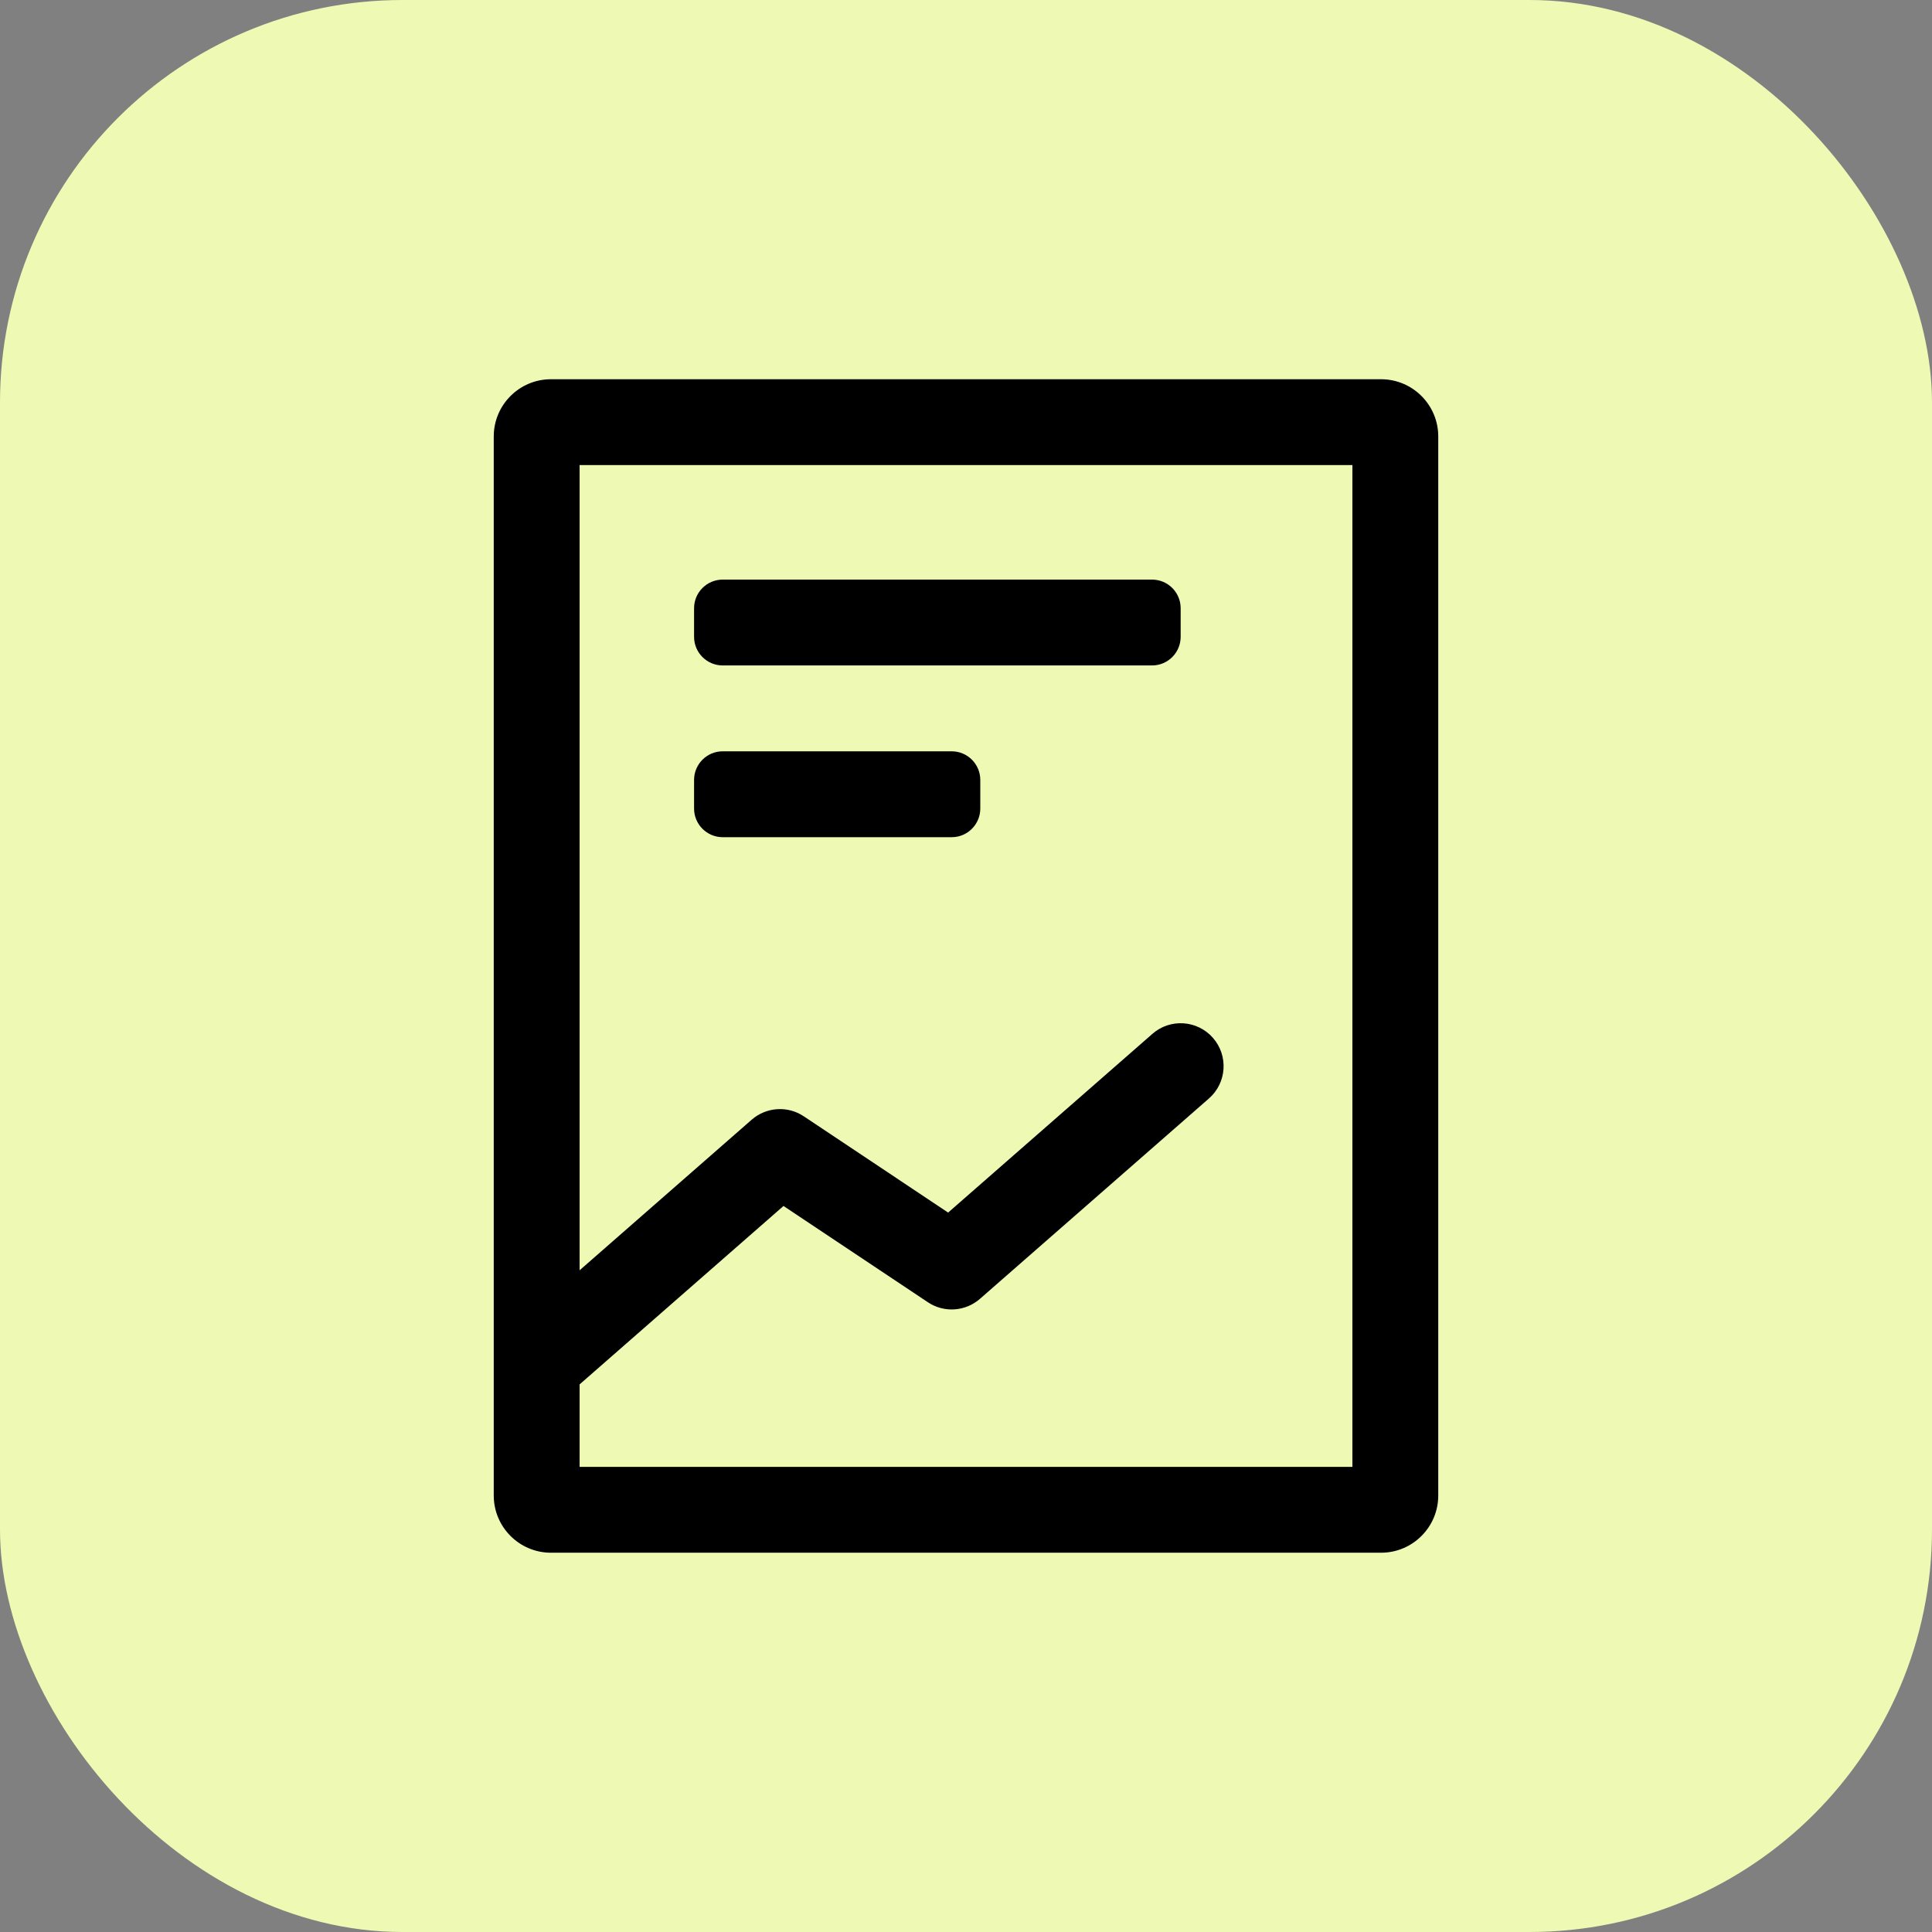
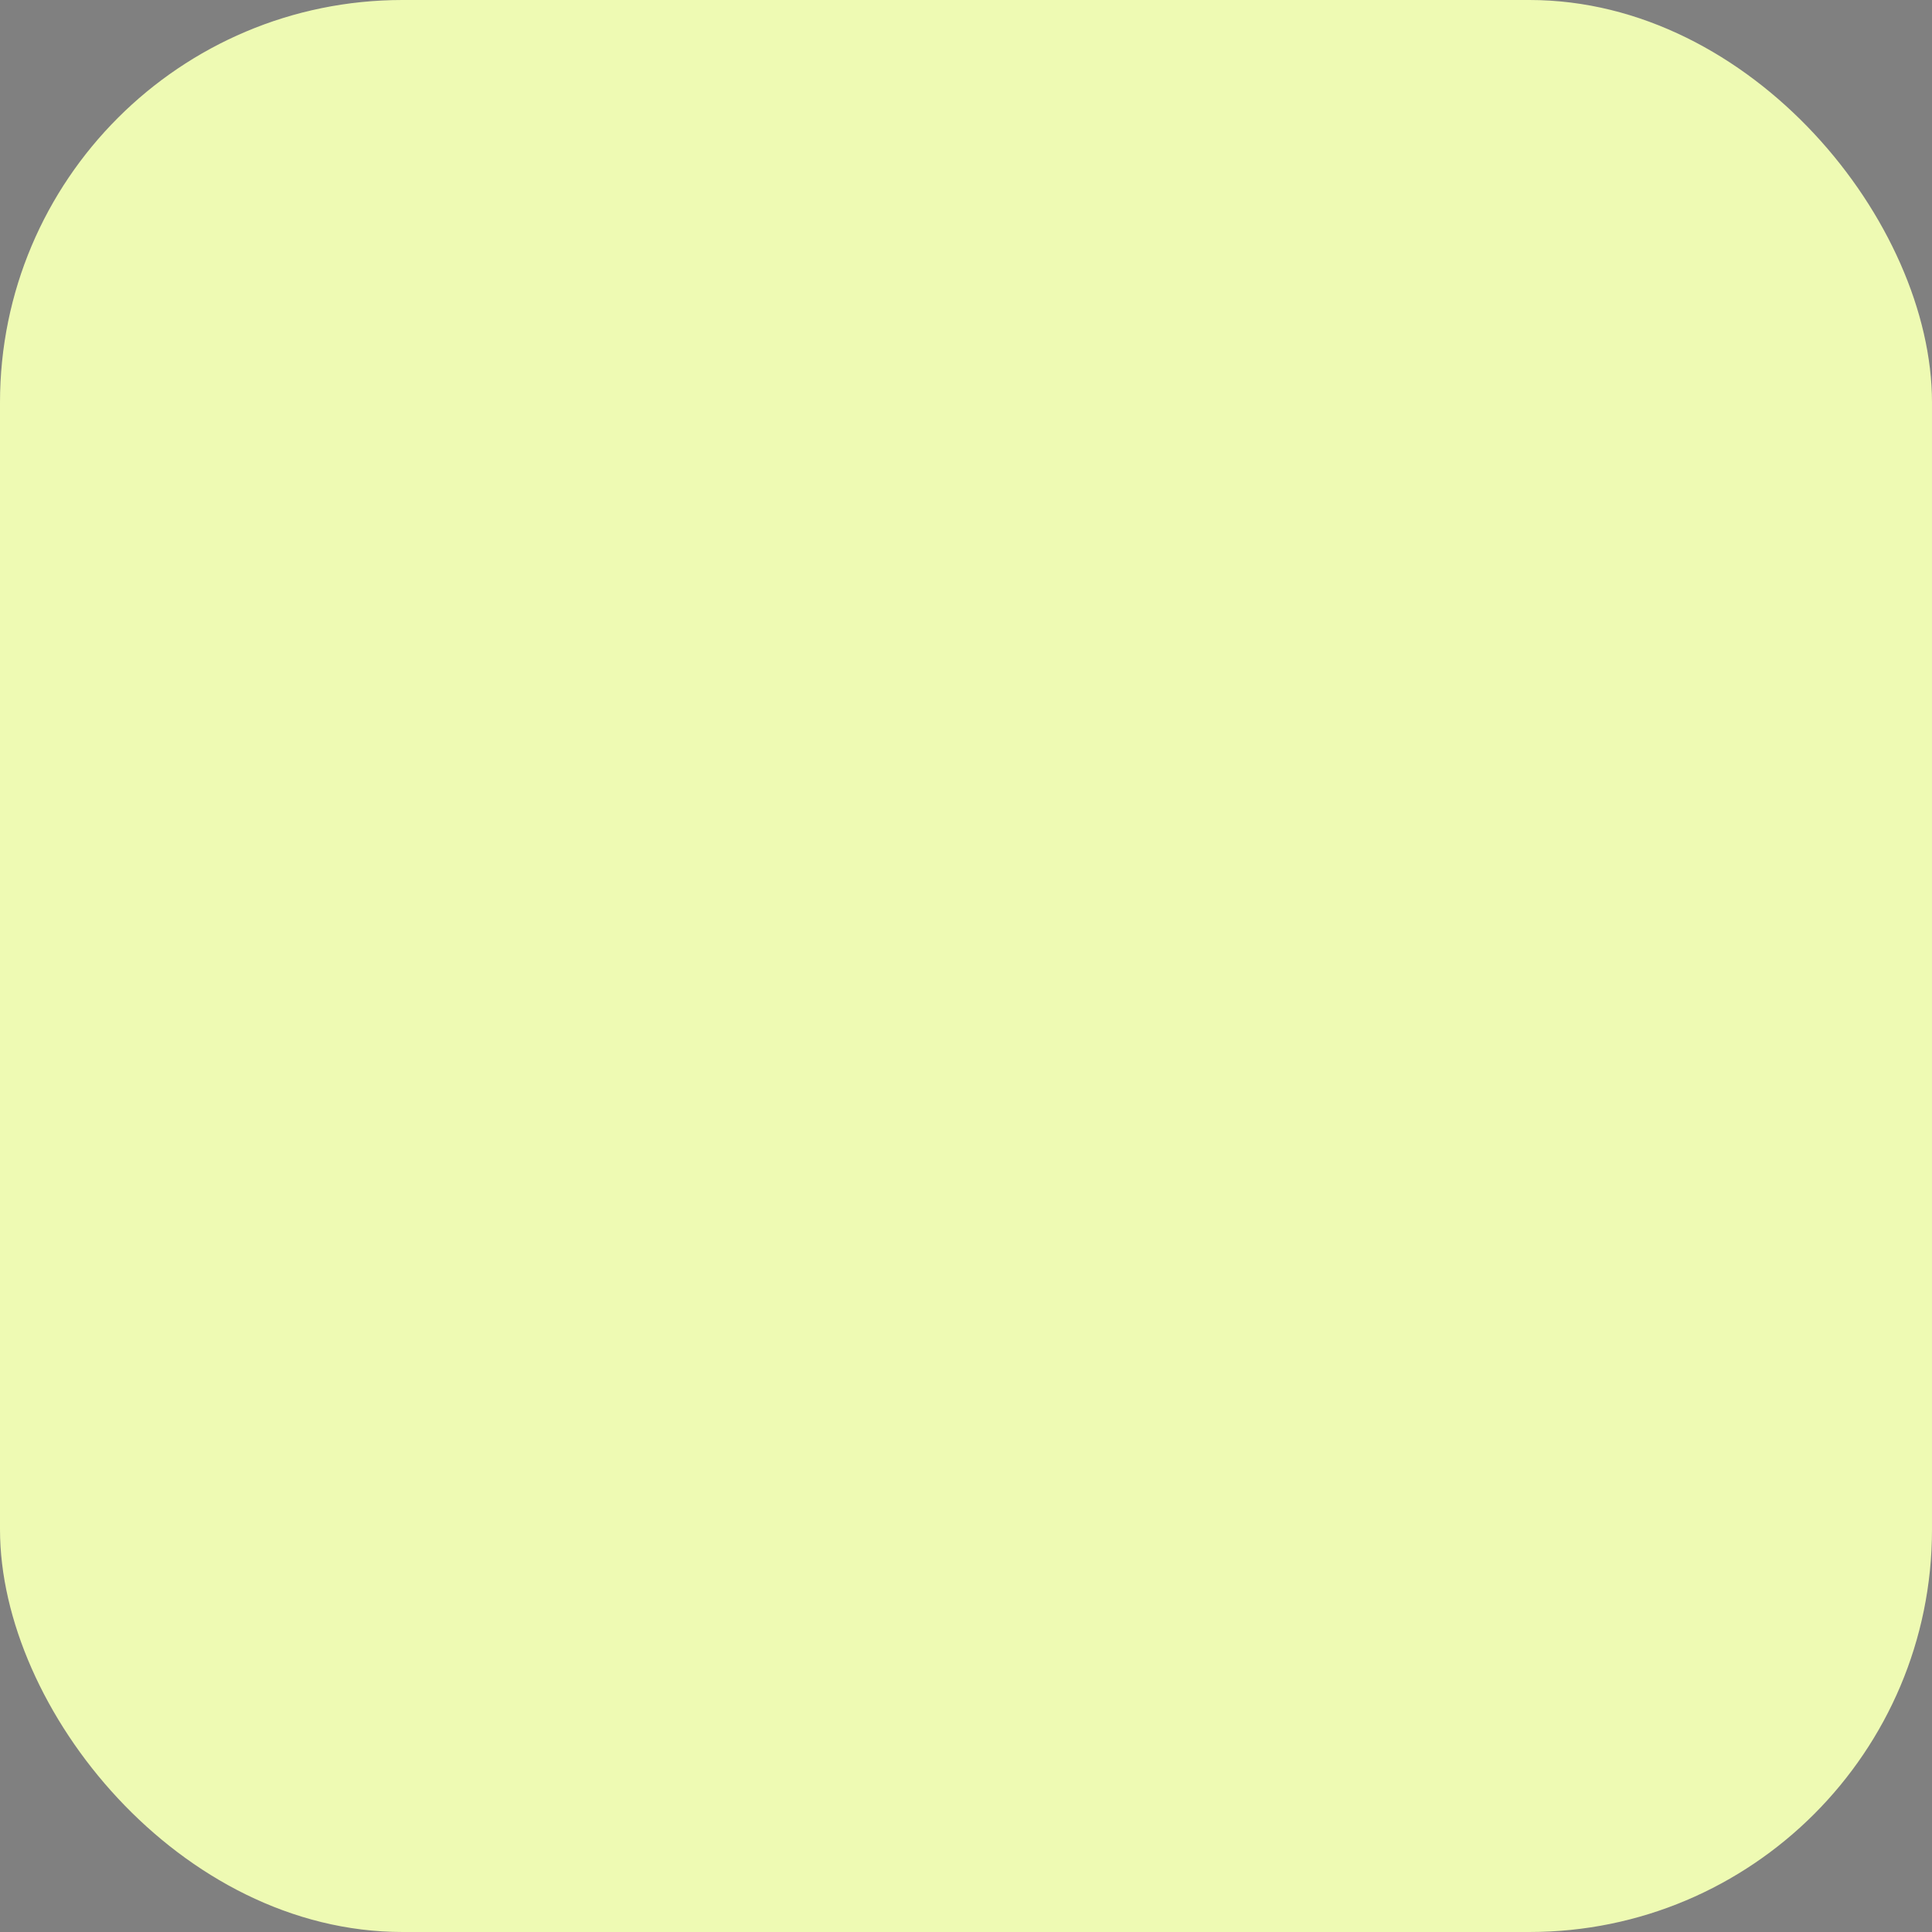
<svg xmlns="http://www.w3.org/2000/svg" width="48" height="48" viewBox="0 0 48 48" fill="none">
  <rect x="0" y="0" width="48" height="48" fill="#808080" stroke="none" />
  <rect width="48" height="48" rx="10" fill="#EEFAB3" />
-   <path fill-rule="evenodd" clip-rule="evenodd" d="M17.244 20.088V19.377C17.244 18.985 17.563 18.666 17.956 18.666H23.644C24.037 18.666 24.355 18.985 24.355 19.377V20.088C24.355 20.481 24.037 20.8 23.644 20.8H17.956C17.563 20.8 17.244 20.481 17.244 20.088ZM17.244 15.822V15.111C17.244 14.718 17.563 14.4 17.956 14.4H28.622C29.015 14.4 29.333 14.718 29.333 15.111V15.822C29.333 16.214 29.015 16.533 28.622 16.533H17.956C17.563 16.533 17.244 16.214 17.244 15.822ZM33.6 36.444H14.4V34.395L19.466 29.962L23.053 32.354C23.454 32.622 23.984 32.586 24.347 32.269L30.036 27.291C30.479 26.903 30.524 26.23 30.136 25.786C29.748 25.343 29.074 25.297 28.631 25.686L23.556 30.126L19.969 27.734C19.568 27.466 19.038 27.503 18.675 27.819L14.4 31.56V11.555H33.6V36.444ZM34.311 9.422H13.689C12.904 9.422 12.267 10.059 12.267 10.844V37.155C12.267 37.94 12.904 38.577 13.689 38.577H34.311C35.096 38.577 35.733 37.94 35.733 37.155V10.844C35.733 10.059 35.096 9.422 34.311 9.422Z" fill="black" />
</svg>